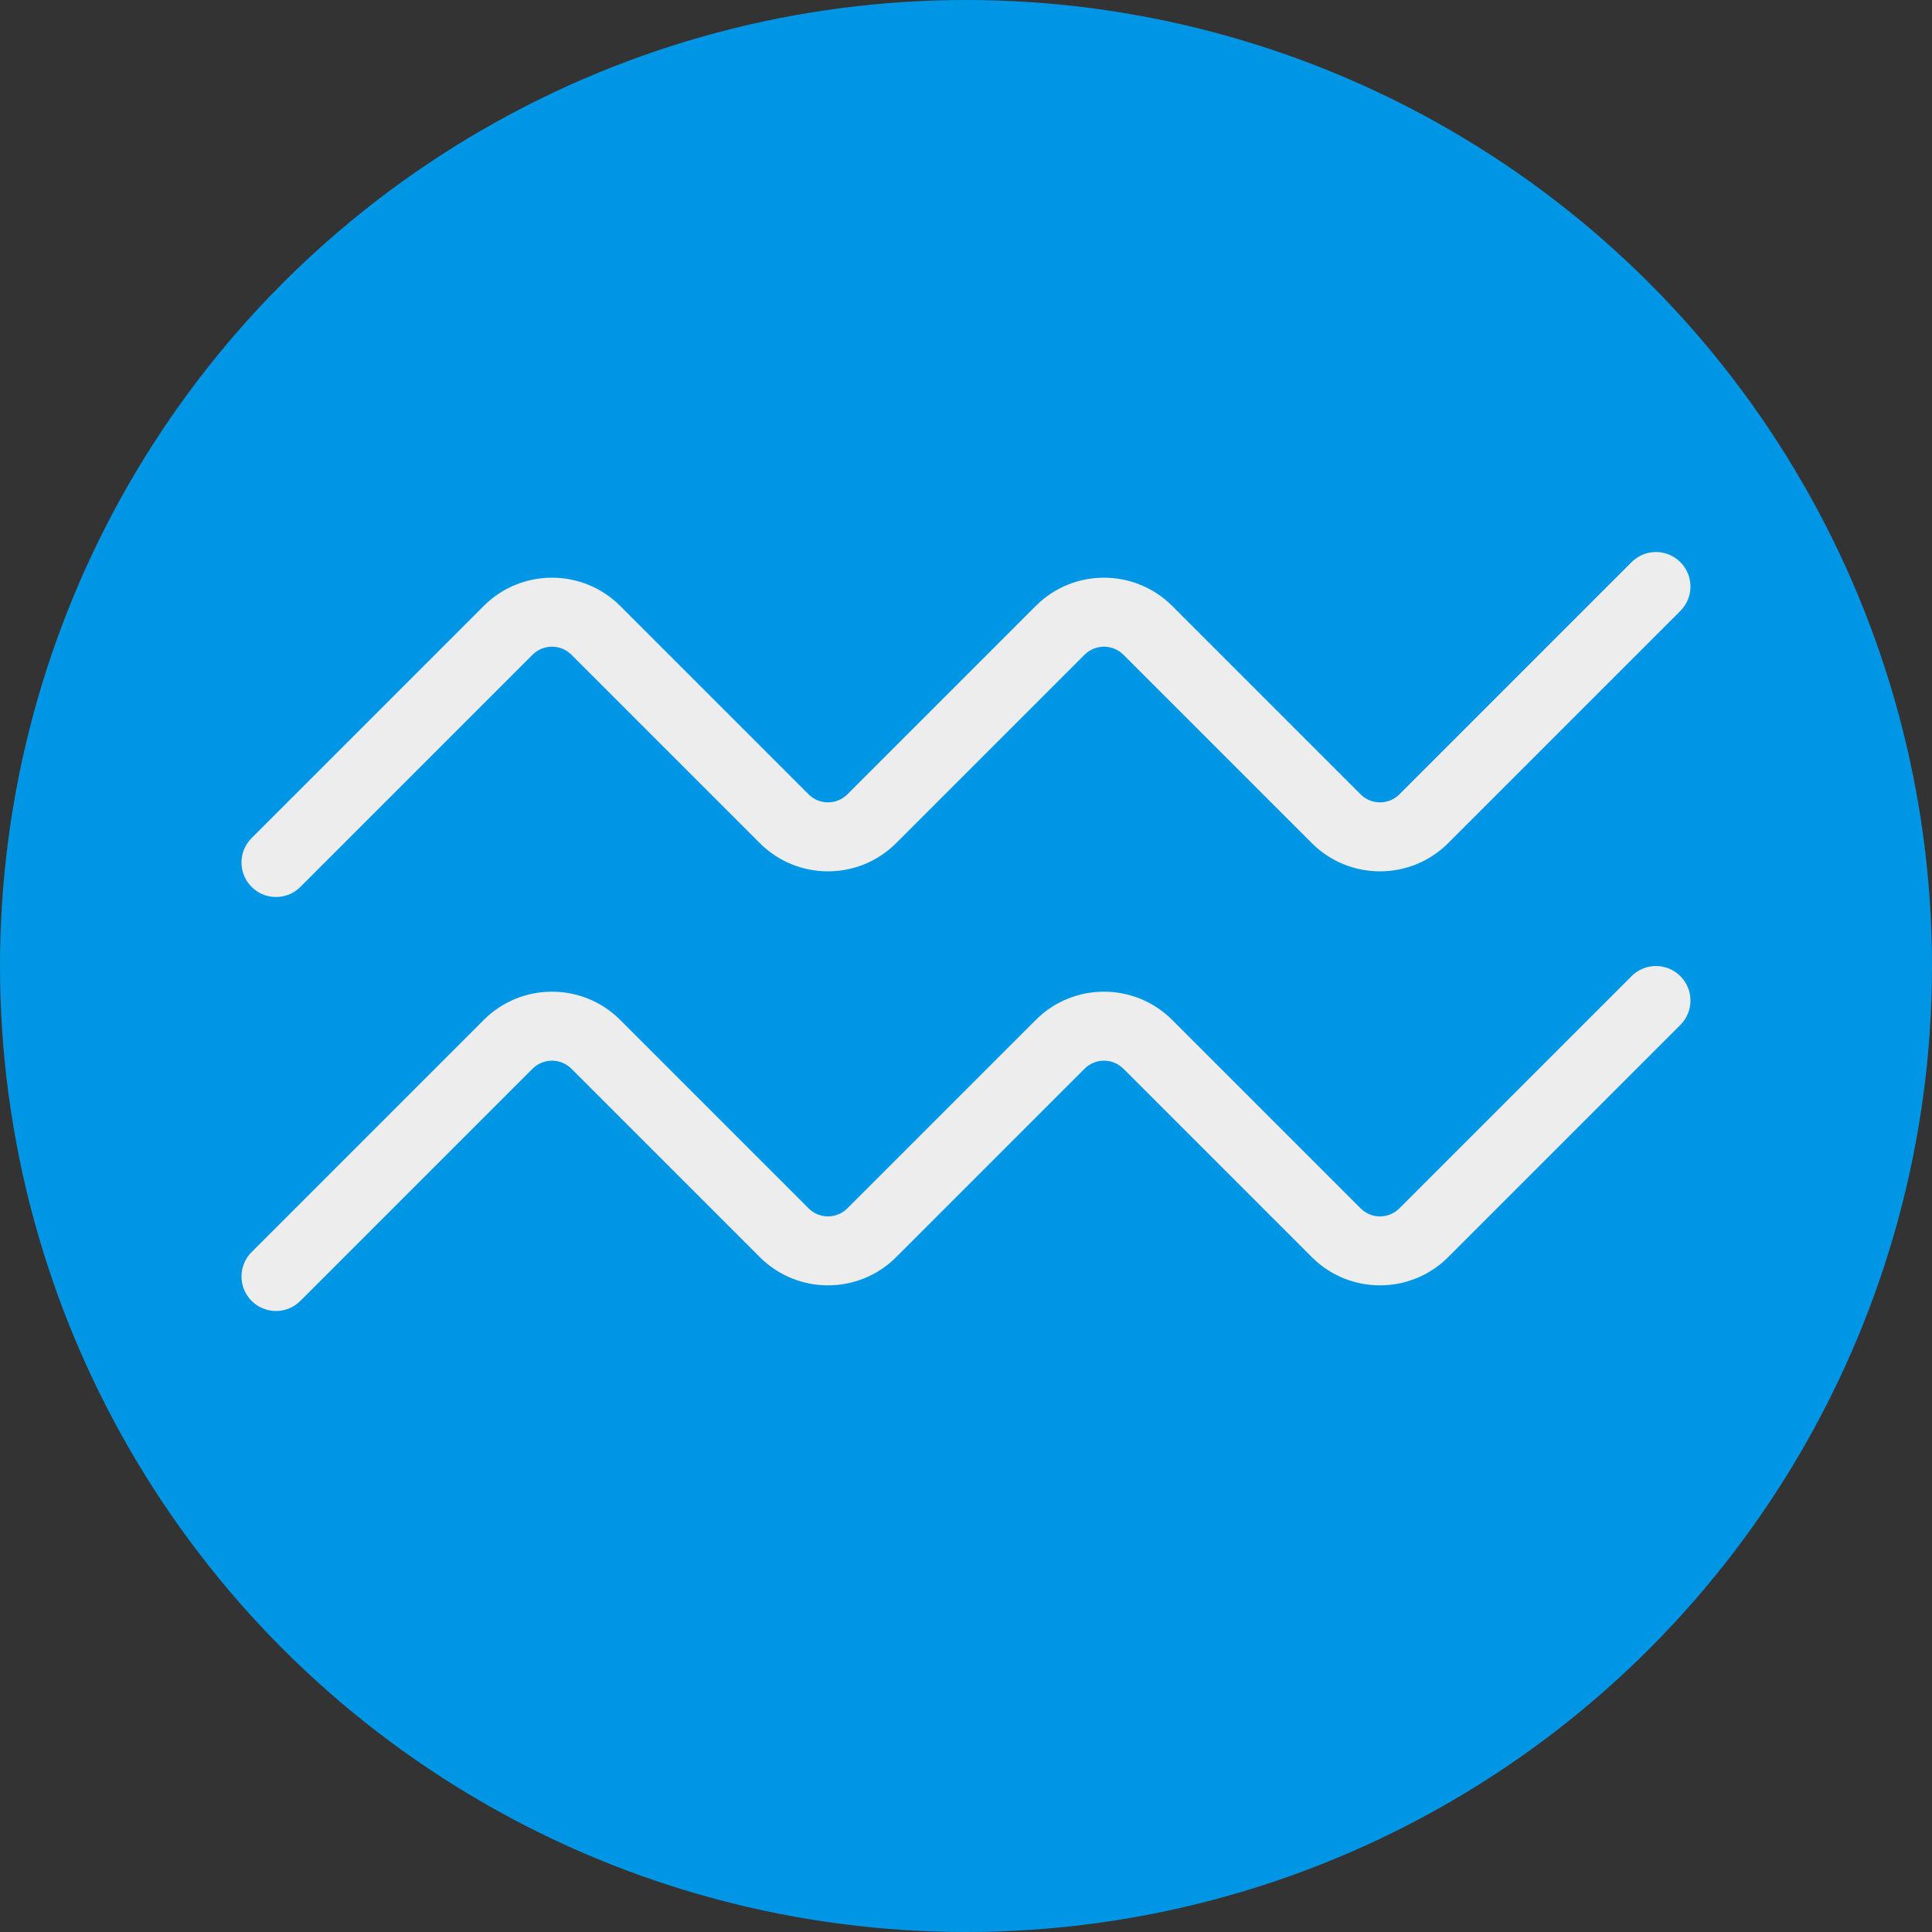
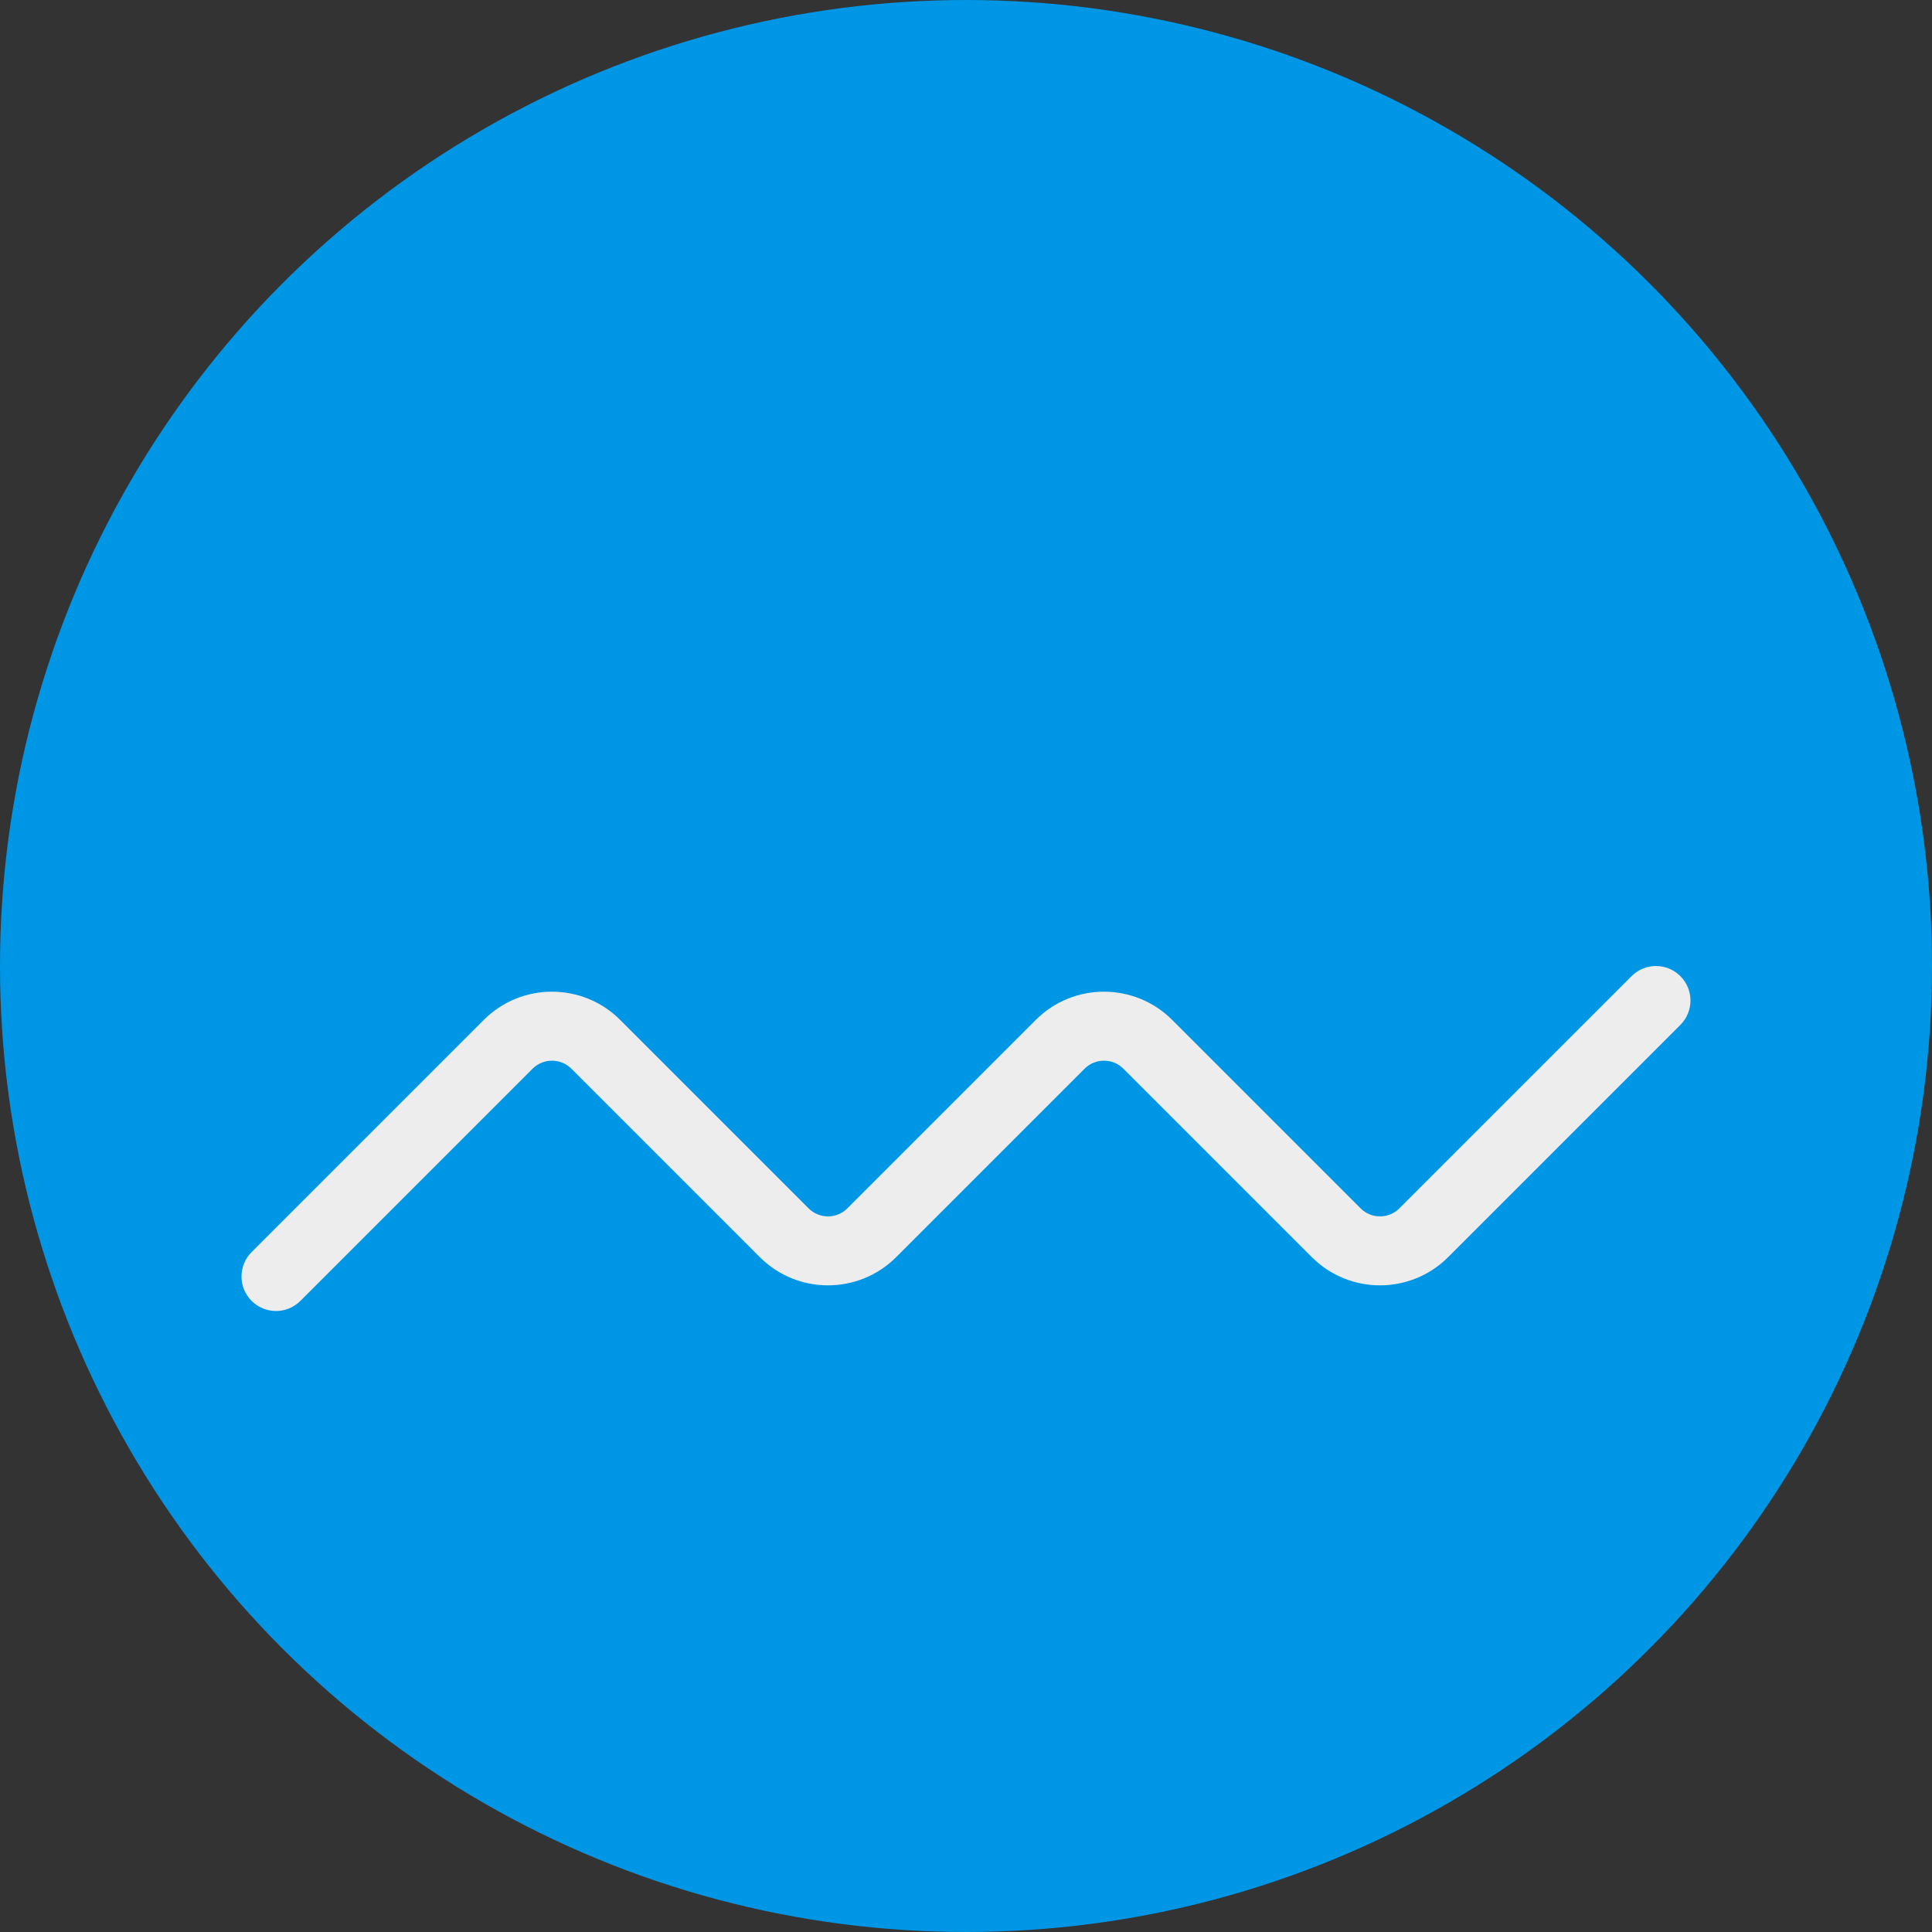
<svg xmlns="http://www.w3.org/2000/svg" version="1.1" id="Capa_1" x="0px" y="0px" viewBox="0 0 56 56" style="enable-background:new 0 0 56 56;" xml:space="preserve">
  <rect x="0" y="0" width="56" height="56" fill="#333333" stroke="none" />
  <circle style="fill:#0096E6;" cx="28" cy="28" r="28" />
-   <path style="fill:#EDEDED;" d="M8,26c-0.256,0-0.512-0.098-0.707-0.293c-0.391-0.391-0.391-1.023,0-1.414l6.731-6.731  c1.089-1.09,2.861-1.09,3.951,0l5.463,5.463c0.31,0.309,0.813,0.31,1.123,0l5.463-5.463c1.089-1.09,2.861-1.09,3.951,0l5.463,5.463  c0.31,0.309,0.813,0.31,1.123,0l6.731-6.731c0.391-0.391,1.023-0.391,1.414,0s0.391,1.023,0,1.414l-6.731,6.731  c-1.089,1.09-2.861,1.09-3.951,0l-5.463-5.463c-0.309-0.308-0.813-0.308-1.123,0l-5.463,5.463c-1.089,1.09-2.861,1.09-3.951,0  l-5.463-5.463c-0.309-0.308-0.813-0.308-1.123,0l-6.731,6.731C8.512,25.902,8.256,26,8,26z" />
  <path style="fill:#EDEDED;" d="M8,38c-0.256,0-0.512-0.098-0.707-0.293c-0.391-0.391-0.391-1.023,0-1.414l6.731-6.731  c1.089-1.09,2.861-1.09,3.951,0l5.463,5.463c0.31,0.31,0.813,0.31,1.123,0l5.463-5.463c1.089-1.09,2.861-1.09,3.951,0l5.463,5.463  c0.31,0.31,0.813,0.31,1.123,0l6.731-6.731c0.391-0.391,1.023-0.391,1.414,0s0.391,1.023,0,1.414l-6.731,6.731  c-1.089,1.09-2.861,1.09-3.951,0l-5.463-5.463c-0.309-0.308-0.813-0.309-1.123,0l-5.463,5.463c-1.089,1.09-2.861,1.09-3.951,0  l-5.463-5.463c-0.309-0.308-0.813-0.309-1.123,0l-6.731,6.731C8.512,37.902,8.256,38,8,38z" />
  <g>
</g>
  <g>
</g>
  <g>
</g>
  <g>
</g>
  <g>
</g>
  <g>
</g>
  <g>
</g>
  <g>
</g>
  <g>
</g>
  <g>
</g>
  <g>
</g>
  <g>
</g>
  <g>
</g>
  <g>
</g>
  <g>
</g>
</svg>